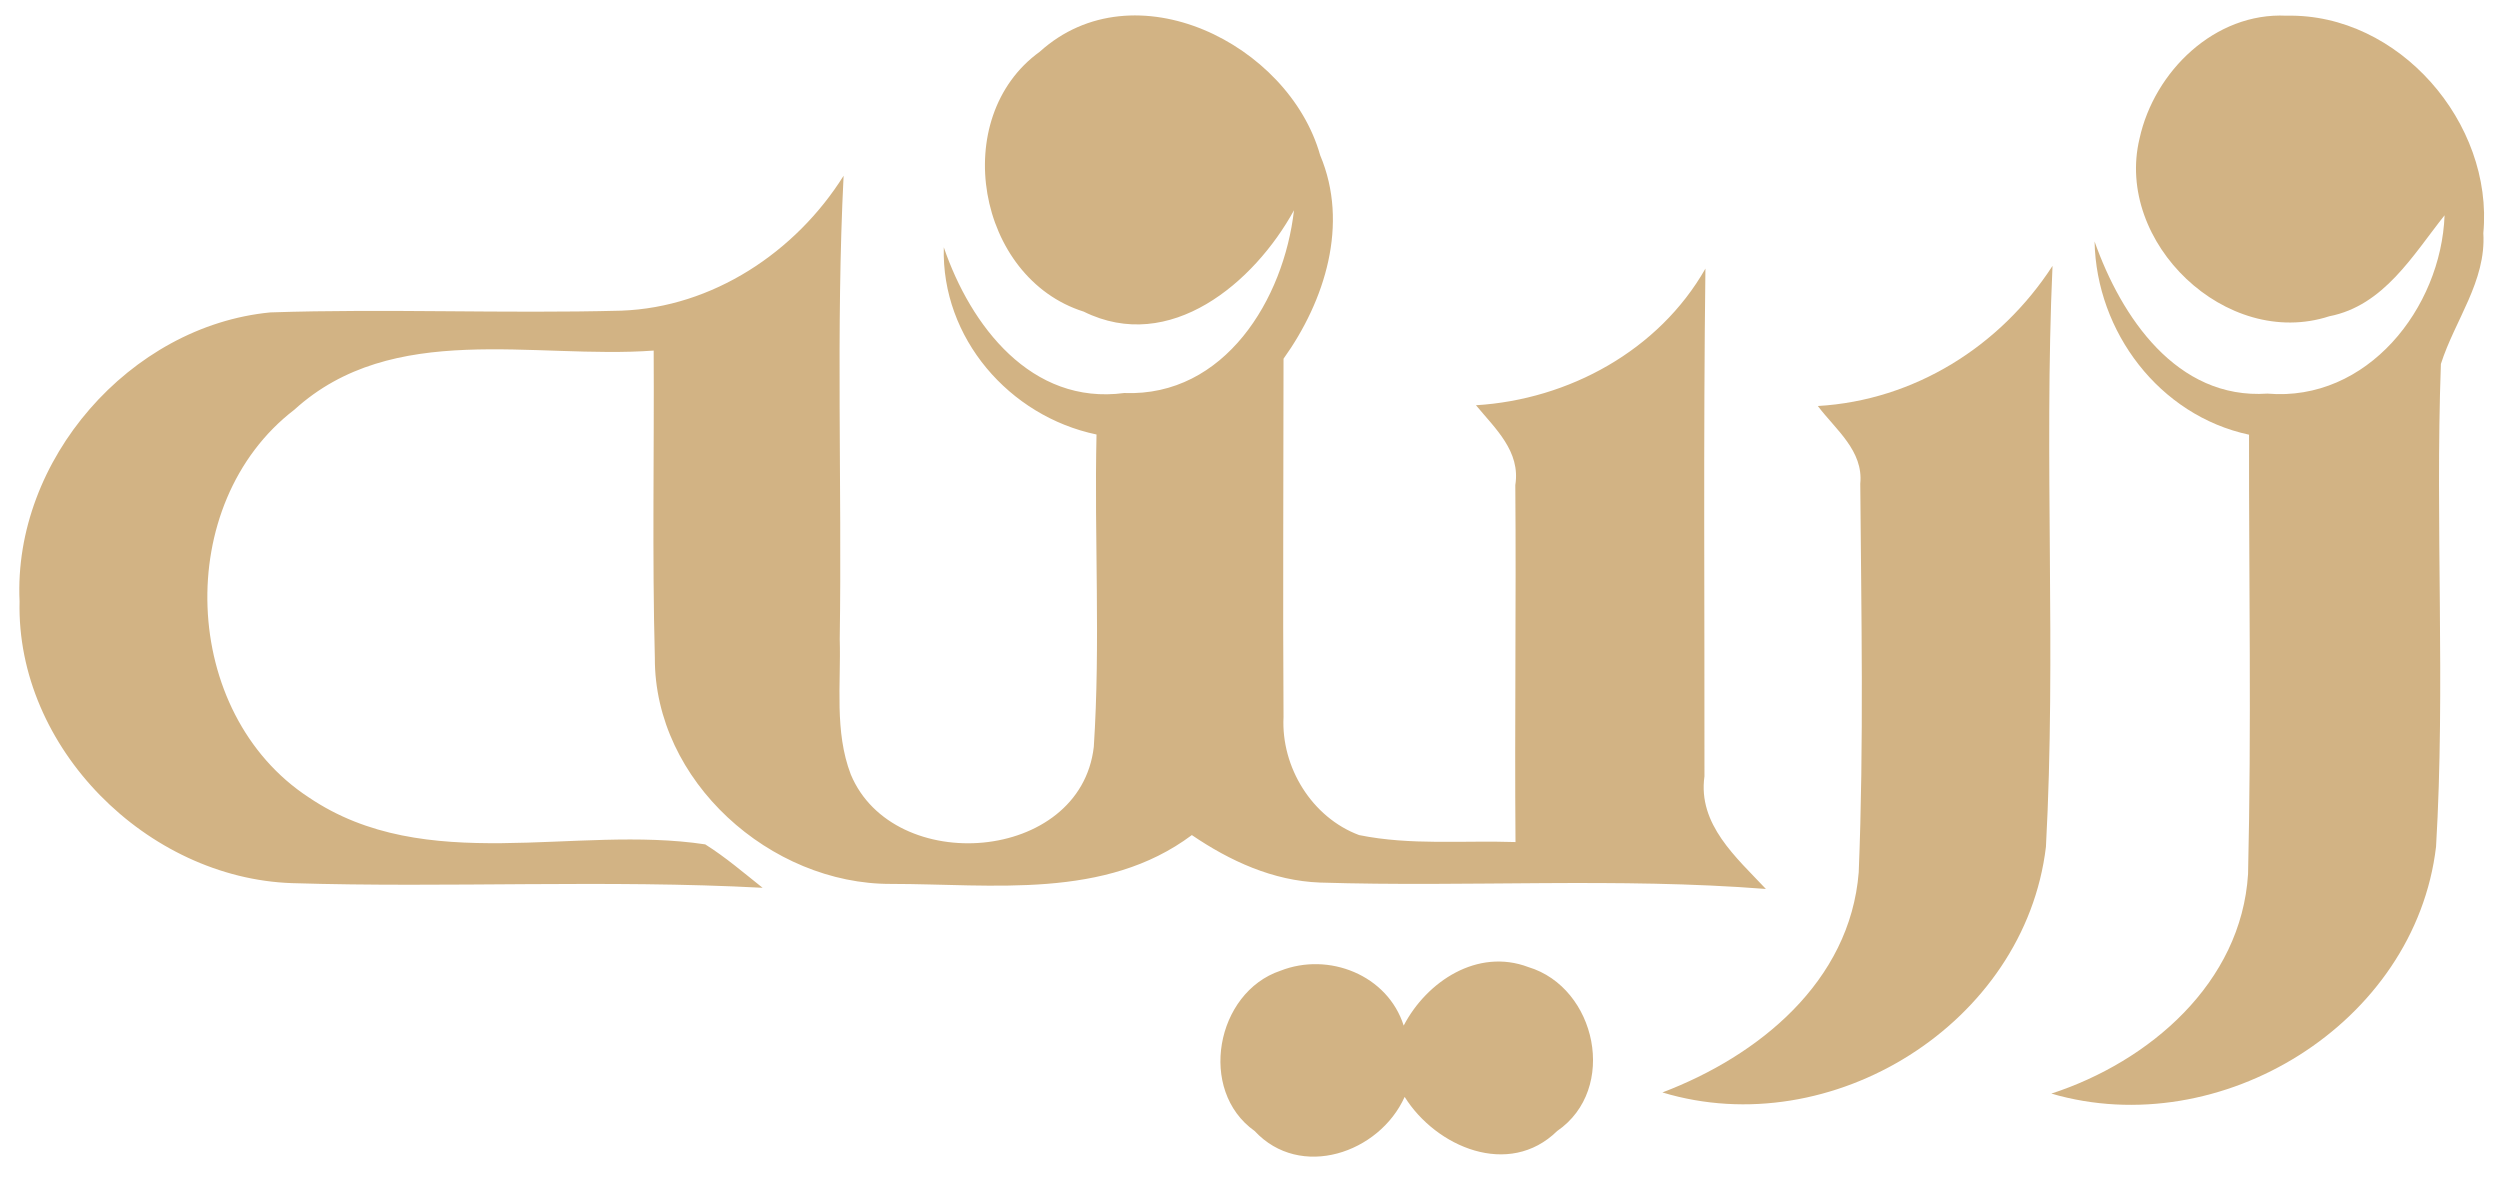
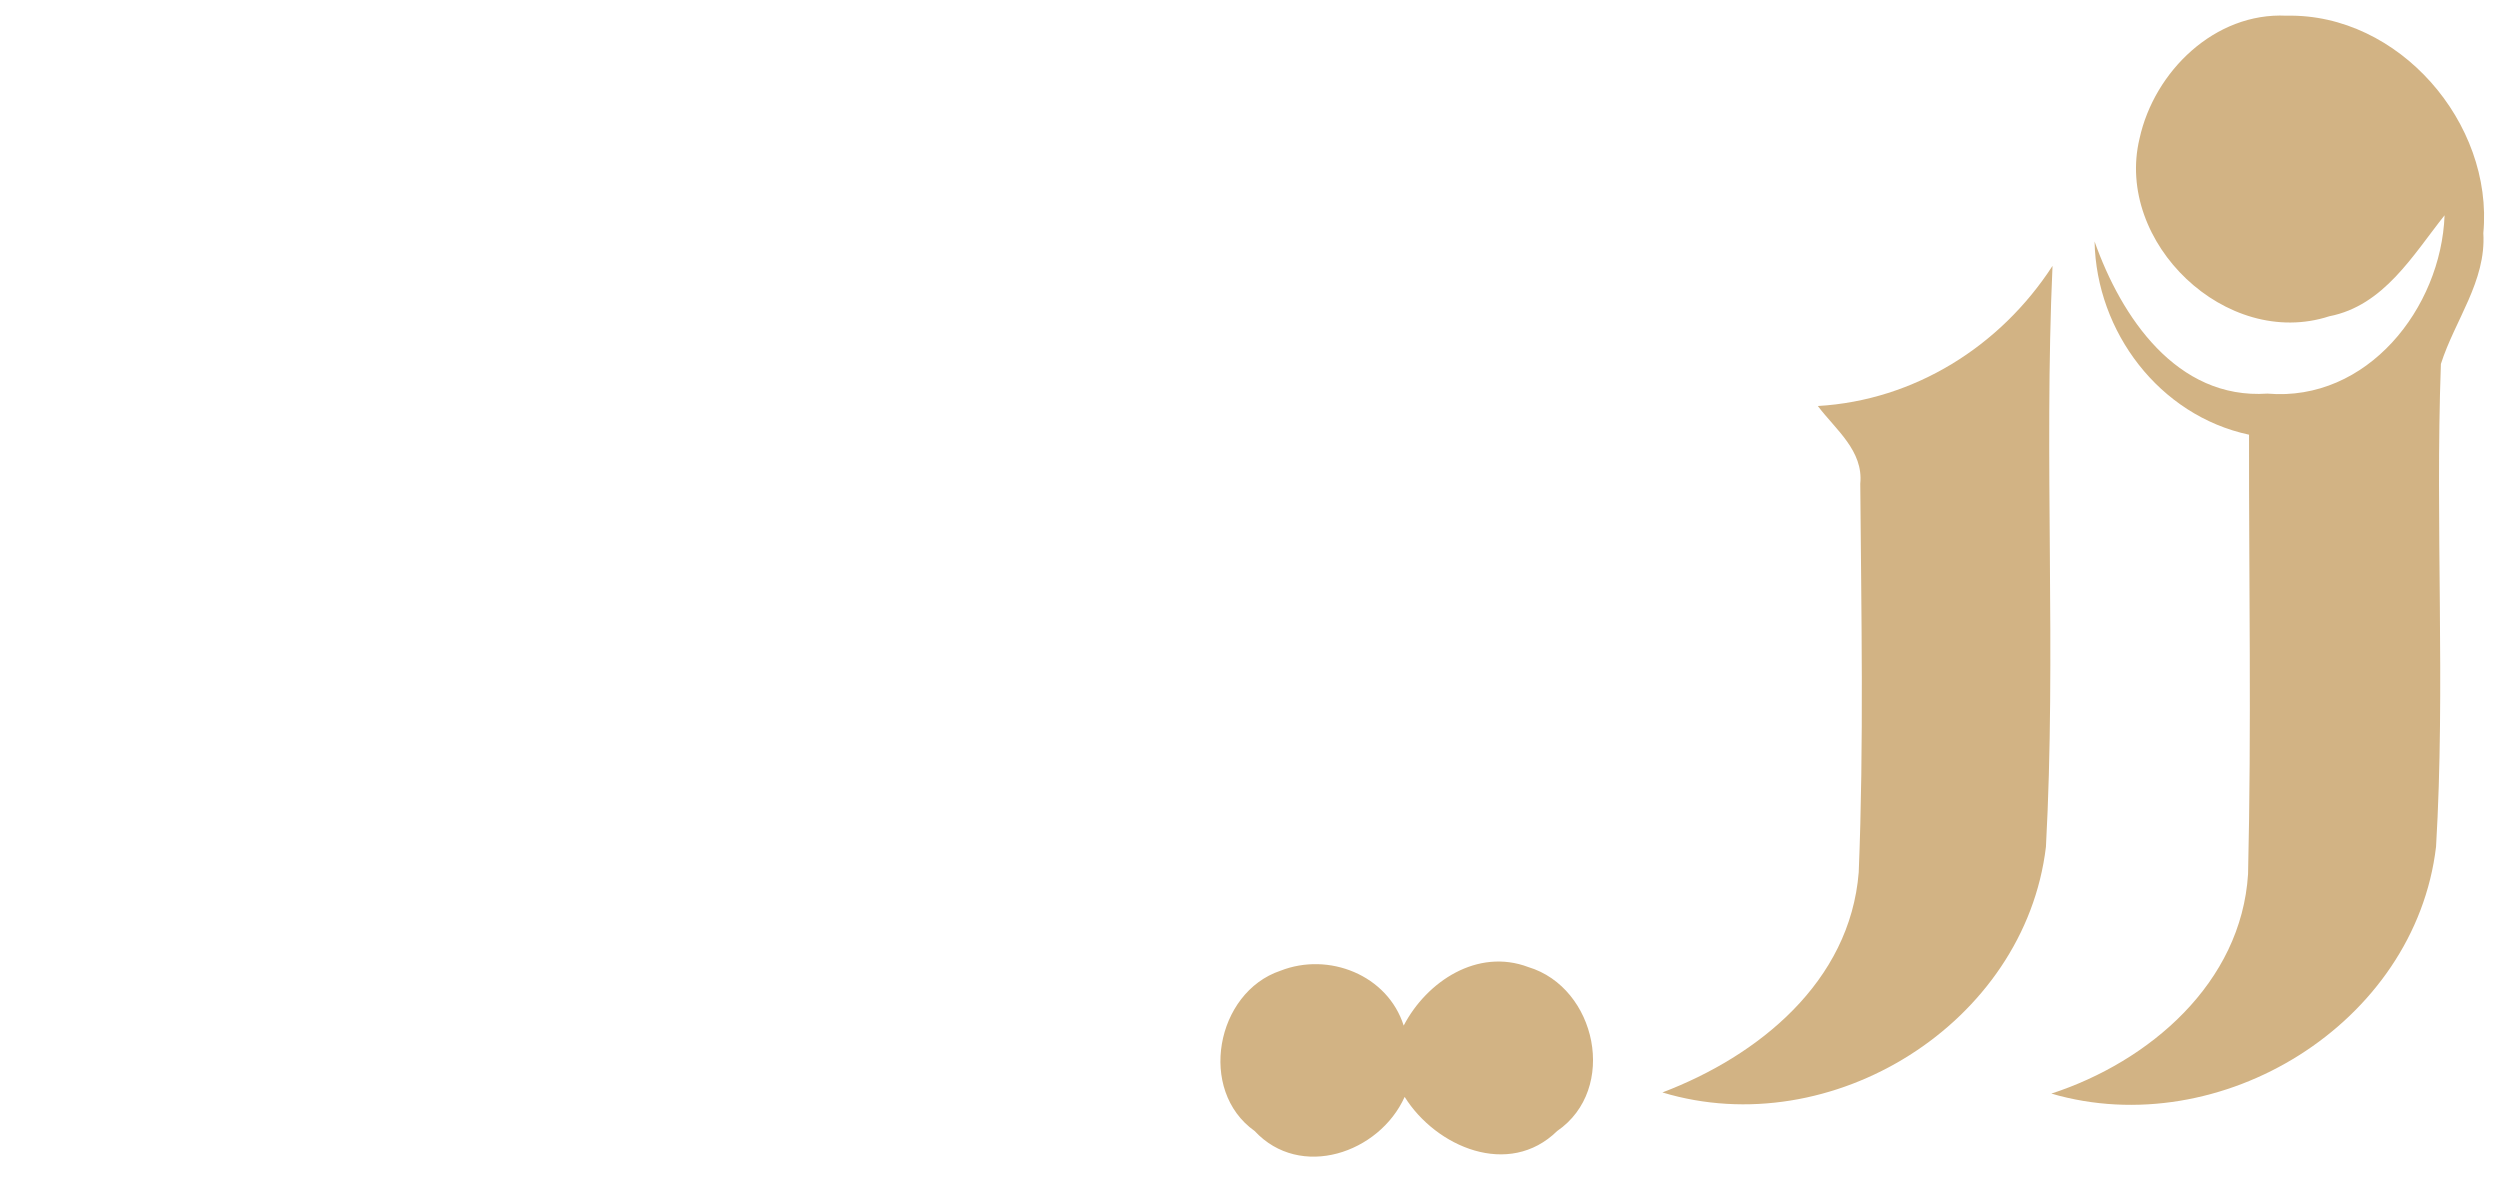
<svg xmlns="http://www.w3.org/2000/svg" width="129pt" height="61pt" viewBox="0 0 129 61" version="1.1">
  <g id="#d2b384ff">
-     <path fill="#d2b384" opacity="1.00" d=" M 53.65 2.67 C 58.52 -1.73 66.50 2.26 68.12 8.01 C 69.62 11.56 68.37 15.52 66.23 18.51 C 66.23 24.67 66.19 30.84 66.23 37.00 C 66.10 39.58 67.69 42.18 70.13 43.09 C 72.78 43.63 75.51 43.36 78.20 43.45 C 78.15 37.31 78.24 31.17 78.19 25.03 C 78.47 23.29 77.15 22.11 76.16 20.91 C 80.95 20.62 85.60 18.08 88.00 13.86 C 87.89 22.59 87.96 31.32 87.95 40.06 C 87.60 42.54 89.60 44.25 91.12 45.87 C 83.47 45.27 75.78 45.78 68.11 45.54 C 65.69 45.45 63.47 44.43 61.50 43.09 C 57.02 46.44 51.22 45.61 45.99 45.61 C 39.76 45.64 33.76 40.30 33.79 33.94 C 33.65 28.66 33.76 23.37 33.73 18.09 C 27.55 18.54 20.27 16.52 15.19 21.14 C 8.89 25.97 9.29 36.81 15.94 41.15 C 21.98 45.23 29.65 42.55 36.39 43.57 C 37.44 44.23 38.38 45.04 39.35 45.81 C 31.26 45.38 23.16 45.82 15.07 45.57 C 7.59 45.32 0.83 38.59 1.01 31.03 C 0.67 23.74 6.70 16.82 13.95 16.12 C 19.98 15.92 26.03 16.19 32.06 16.03 C 36.77 15.86 41.06 13.01 43.53 9.07 C 43.13 17.03 43.45 25.01 43.33 32.98 C 43.40 35.30 43.05 37.74 43.90 39.96 C 46.10 45.24 55.75 44.53 56.44 38.54 C 56.79 33.18 56.46 27.79 56.58 22.42 C 52.08 21.48 48.57 17.44 48.70 12.76 C 50.08 16.80 53.21 20.92 58.01 20.28 C 63.20 20.48 66.25 15.43 66.77 10.85 C 64.72 14.59 60.37 18.28 55.92 16.08 C 50.40 14.34 48.94 6.07 53.65 2.67 Z" />
    <path fill="#d2b384" opacity="1.00" d=" M 110.40 7.15 C 111.16 3.68 114.29 0.63 117.98 0.81 C 123.78 0.68 128.67 6.35 128.14 12.03 C 128.29 14.51 126.67 16.52 125.95 18.78 C 125.65 27.08 126.19 35.41 125.70 43.69 C 124.62 52.83 114.58 58.98 105.85 56.43 C 110.91 54.78 115.65 50.72 116.00 45.10 C 116.18 37.54 116.04 29.98 116.05 22.43 C 111.42 21.44 108.17 17.12 108.08 12.46 C 109.45 16.34 112.31 20.63 117.00 20.31 C 122.14 20.75 125.96 15.91 126.14 11.11 C 124.50 13.17 123.01 15.77 120.19 16.32 C 114.88 18.05 109.11 12.51 110.40 7.15 Z" />
    <path fill="#d2b384" opacity="1.00" d=" M 93.80 20.95 C 98.78 20.66 103.22 17.87 105.91 13.72 C 105.46 23.71 106.11 33.73 105.57 43.70 C 104.48 52.82 94.50 59.01 85.78 56.37 C 90.73 54.49 95.46 50.67 95.91 45.01 C 96.18 38.34 96.04 31.64 95.99 24.96 C 96.16 23.26 94.72 22.17 93.80 20.95 Z" />
    <path fill="#d2b384" opacity="1.00" d=" M 64.74 58.36 C 61.79 56.27 62.74 51.21 66.07 50.09 C 68.56 49.11 71.60 50.31 72.43 52.92 C 73.62 50.64 76.24 48.91 78.86 49.90 C 82.38 50.96 83.50 56.20 80.35 58.36 C 77.86 60.80 74.10 59.19 72.48 56.60 C 71.17 59.51 67.09 60.89 64.74 58.36 Z" />
  </g>
</svg>